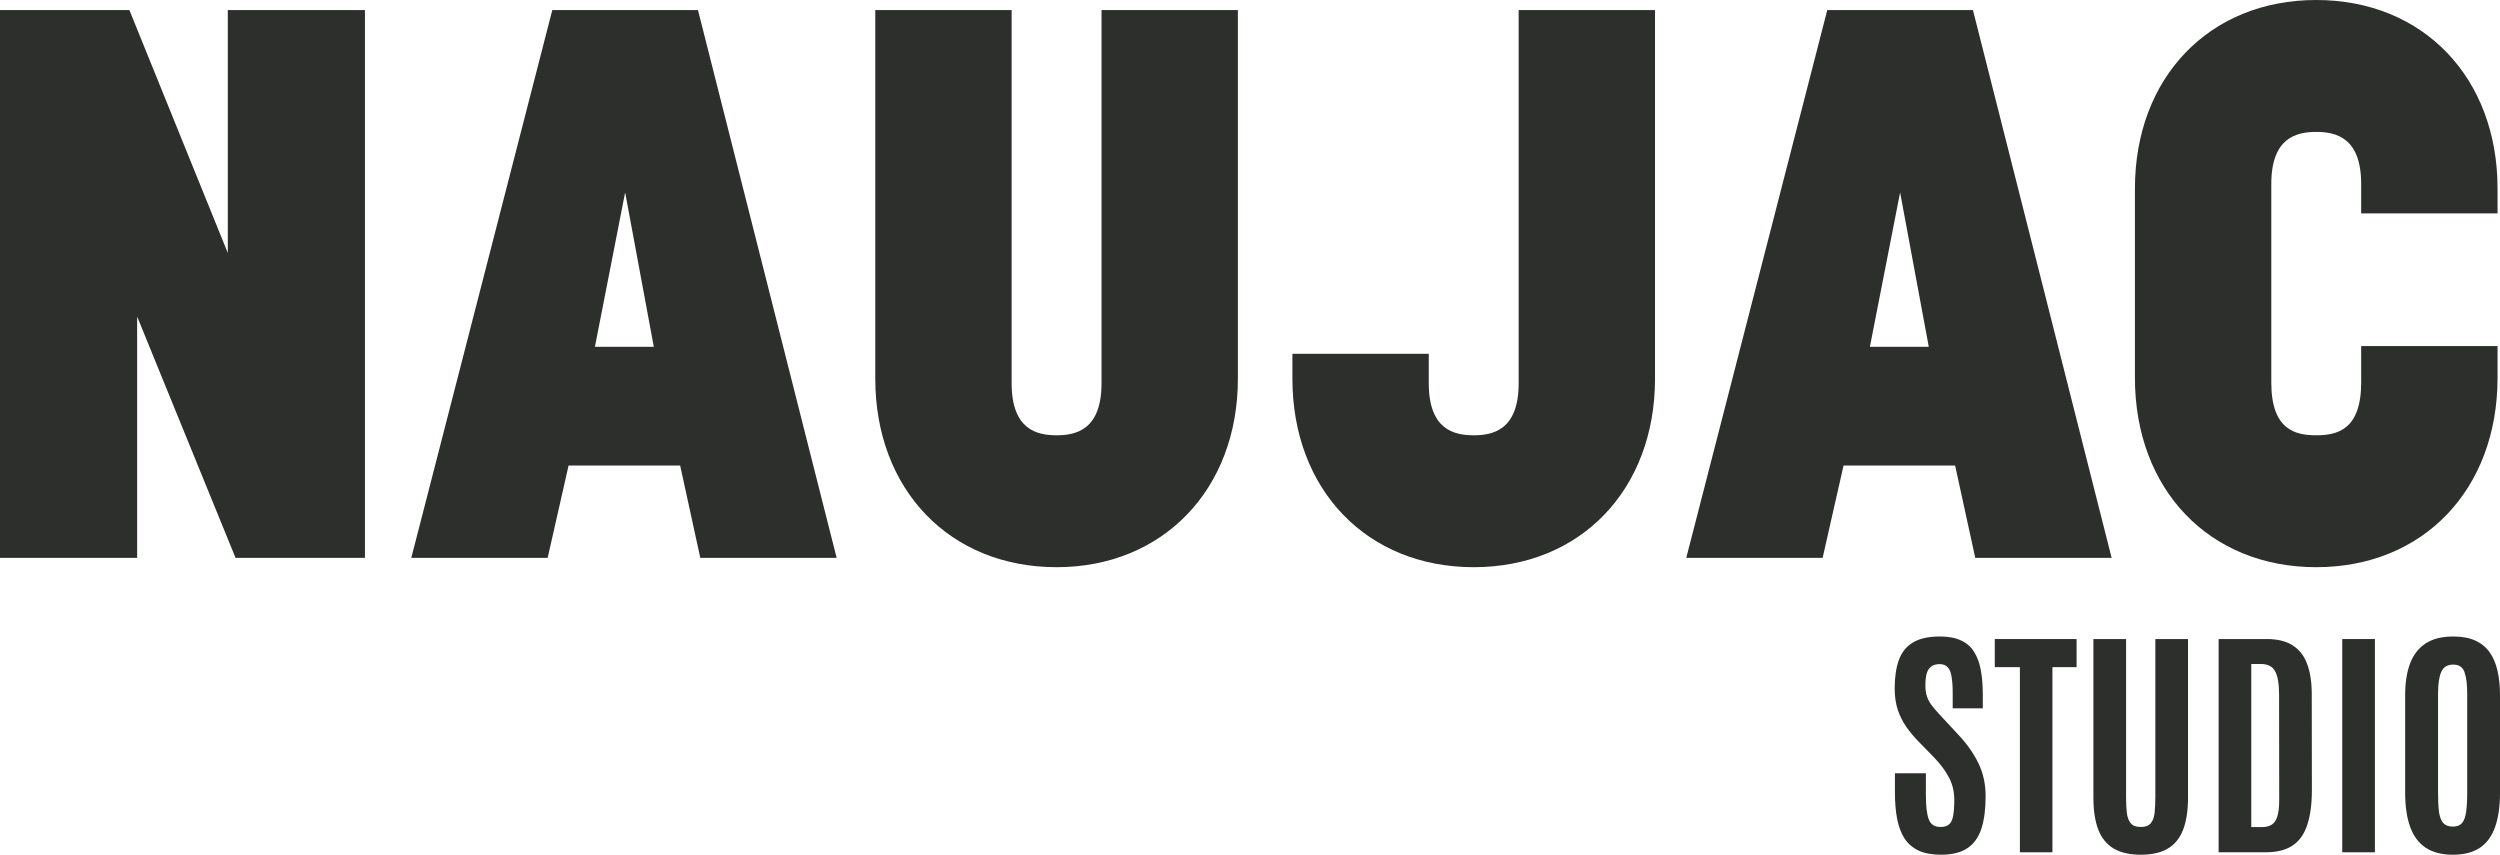
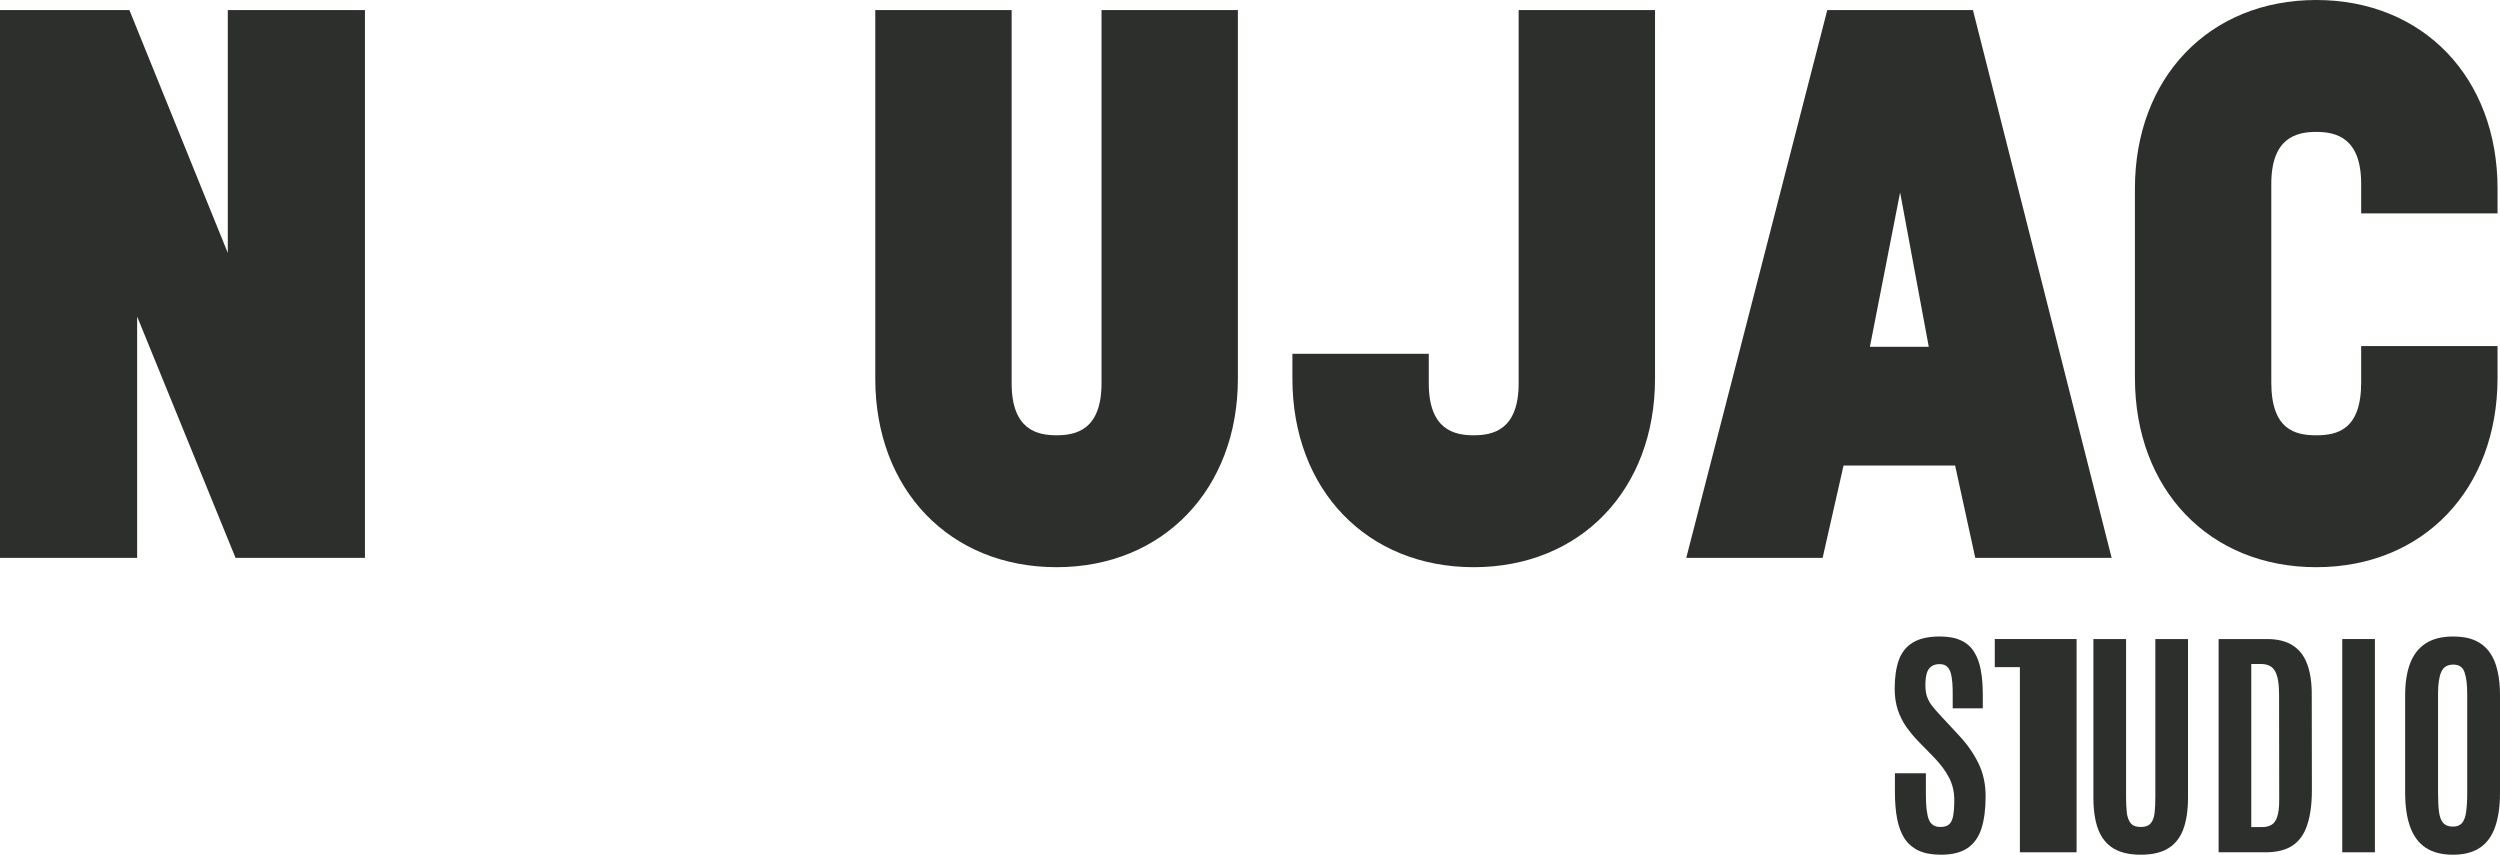
<svg xmlns="http://www.w3.org/2000/svg" fill="none" viewBox="0 0 1325 453" height="453" width="1325">
  <path fill="#2D2F2D" d="M1028.73 453C1023.99 453 1020.03 452.272 1016.84 450.817C1013.7 449.318 1011.2 447.156 1009.35 444.33C1007.54 441.462 1006.24 437.994 1005.47 433.927C1004.69 429.817 1004.31 425.15 1004.31 419.927V409.844H1020.72V421.211C1020.72 427.291 1021.24 431.658 1022.27 434.312C1023.3 436.966 1025.35 438.294 1028.41 438.294C1030.48 438.294 1032.03 437.823 1033.06 436.881C1034.14 435.896 1034.85 434.355 1035.19 432.257C1035.58 430.116 1035.77 427.334 1035.77 423.908C1035.77 419.67 1034.87 415.795 1033.06 412.285C1031.29 408.774 1028.6 405.135 1024.98 401.367L1016.58 392.762C1014.26 390.364 1012.15 387.817 1010.25 385.12C1008.4 382.423 1006.91 379.426 1005.79 376.129C1004.72 372.79 1004.18 369.065 1004.18 364.955C1004.18 359.004 1004.91 353.973 1006.37 349.863C1007.84 345.753 1010.32 342.649 1013.8 340.551C1017.29 338.411 1022.08 337.34 1028.15 337.34C1032.72 337.34 1036.46 338.047 1039.39 339.46C1042.37 340.83 1044.67 342.863 1046.31 345.561C1047.99 348.215 1049.17 351.469 1049.86 355.322C1050.55 359.132 1050.89 363.499 1050.89 368.423V375.423H1034.93V367.331C1034.93 363.906 1034.74 361.059 1034.35 358.79C1034.01 356.521 1033.34 354.83 1032.35 353.716C1031.36 352.56 1029.92 351.982 1028.02 351.982C1026.21 351.982 1024.75 352.389 1023.63 353.203C1022.51 353.973 1021.69 355.193 1021.17 356.863C1020.7 358.49 1020.46 360.609 1020.46 363.221C1020.46 365.576 1020.76 367.609 1021.36 369.322C1021.97 371.034 1022.89 372.683 1024.14 374.267C1025.39 375.851 1026.94 377.628 1028.8 379.597L1038.17 389.679C1042.65 394.474 1046.13 399.462 1048.63 404.643C1051.13 409.823 1052.38 415.603 1052.38 421.982C1052.38 428.746 1051.65 434.441 1050.18 439.064C1048.72 443.645 1046.26 447.113 1042.82 449.468C1039.37 451.823 1034.68 453 1028.73 453Z" />
-   <path fill="#2D2F2D" d="M1070.54 451.716V353.588H1057.23V338.689H1100.59V353.588H1087.79V451.716H1070.54Z" />
+   <path fill="#2D2F2D" d="M1070.54 451.716V353.588H1057.23V338.689H1100.59V353.588V451.716H1070.54Z" />
  <path fill="#2D2F2D" d="M1134.64 453C1128.74 453 1123.93 451.908 1120.23 449.725C1116.52 447.498 1113.81 444.159 1112.09 439.707C1110.36 435.211 1109.5 429.538 1109.5 422.688V338.689H1126.82V422.367C1126.82 425.535 1126.95 428.318 1127.21 430.716C1127.51 433.113 1128.2 434.976 1129.28 436.303C1130.35 437.63 1132.12 438.294 1134.57 438.294C1137.03 438.294 1138.8 437.652 1139.87 436.367C1140.99 435.04 1141.68 433.178 1141.94 430.78C1142.2 428.382 1142.33 425.578 1142.33 422.367V338.689H1159.65V422.688C1159.65 429.538 1158.78 435.211 1157.06 439.707C1155.38 444.159 1152.69 447.498 1148.98 449.725C1145.32 451.908 1140.54 453 1134.64 453Z" />
  <path fill="#2D2F2D" d="M1175.86 451.716V338.689H1201.39C1207.16 338.689 1211.79 339.845 1215.28 342.157C1218.77 344.426 1221.29 347.723 1222.84 352.047C1224.43 356.371 1225.23 361.594 1225.23 367.716L1225.3 418.707C1225.3 426.113 1224.48 432.278 1222.84 437.202C1221.25 442.083 1218.66 445.722 1215.09 448.119C1211.51 450.517 1206.75 451.716 1200.81 451.716H1175.86ZM1193.18 438.358H1198.87C1200.89 438.358 1202.57 437.951 1203.91 437.138C1205.29 436.324 1206.3 434.89 1206.94 432.835C1207.63 430.737 1207.98 427.783 1207.98 423.973L1207.91 368.166C1207.91 362.386 1207.2 358.233 1205.78 355.707C1204.36 353.181 1201.86 351.918 1198.29 351.918H1193.18V438.358Z" />
  <path fill="#2D2F2D" d="M1241.39 451.716V338.689H1258.7V451.716H1241.39Z" />
  <path fill="#2D2F2D" d="M1300.06 453C1294.16 453 1289.33 451.758 1285.58 449.275C1281.88 446.792 1279.14 443.11 1277.38 438.229C1275.61 433.349 1274.73 427.312 1274.73 420.12V368.423C1274.73 361.915 1275.59 356.349 1277.31 351.726C1279.04 347.102 1281.77 343.548 1285.52 341.065C1289.27 338.582 1294.18 337.34 1300.25 337.34C1304.82 337.34 1308.67 338.047 1311.82 339.46C1314.96 340.872 1317.5 342.928 1319.44 345.625C1321.38 348.279 1322.78 351.533 1323.64 355.386C1324.55 359.197 1325 363.542 1325 368.423V420.12C1325 427.312 1324.14 433.349 1322.42 438.229C1320.74 443.11 1318.06 446.792 1314.4 449.275C1310.74 451.758 1305.96 453 1300.06 453ZM1300.06 438.101C1302.21 438.101 1303.83 437.459 1304.9 436.174C1305.98 434.89 1306.69 432.942 1307.04 430.33C1307.42 427.676 1307.62 424.337 1307.62 420.312V367.652C1307.62 362.729 1307.14 358.94 1306.2 356.285C1305.29 353.588 1303.31 352.239 1300.25 352.239C1297.11 352.239 1294.97 353.545 1293.85 356.157C1292.73 358.726 1292.17 362.536 1292.17 367.588V420.312C1292.17 424.422 1292.35 427.805 1292.69 430.459C1293.08 433.071 1293.83 434.997 1294.95 436.239C1296.12 437.48 1297.82 438.101 1300.06 438.101Z" />
  <path fill="#2D2F2D" d="M193.418 5.346V295.677H124.839L72.686 167.783V295.677H0V5.346H68.579L120.732 134.062V5.346H193.418Z" />
-   <path fill="#2D2F2D" d="M331.324 101.986L315.308 183.822H346.518L331.324 101.986ZM371.157 295.677L360.48 246.74H301.346L290.258 295.677H217.983L292.722 5.346H369.925L443.432 295.677H371.157Z" />
  <path fill="#2D2F2D" d="M583.805 203.15V5.346H656.08V200.682C656.08 259.489 616.247 300.612 559.987 300.612C503.317 300.612 463.894 259.489 463.894 200.682V5.346H536.169V203.15C536.169 227.824 549.721 230.702 559.987 230.702C570.254 230.702 583.805 227.824 583.805 203.15Z" />
  <path fill="#2D2F2D" d="M804.885 5.346H877.16V200.682C877.16 259.489 837.737 300.612 781.067 300.612C724.396 300.612 684.974 259.489 684.974 200.682V187.523H757.249V203.15C757.249 227.824 770.8 230.702 781.067 230.702C791.333 230.702 804.885 227.824 804.885 203.15V5.346Z" />
  <path fill="#2D2F2D" d="M1007.06 101.986L991.042 183.822H1022.25L1007.06 101.986ZM1046.89 295.677L1036.21 246.74H977.08L965.992 295.677H893.717L968.456 5.346H1045.66L1119.17 295.677H1046.89Z" />
  <path fill="#2D2F2D" d="M1251.42 113.089V97.463C1251.42 72.788 1237.87 69.91 1227.6 69.91C1217.34 69.91 1203.79 72.788 1203.79 97.463V202.738C1203.79 227.824 1216.52 230.702 1227.6 230.702C1238.69 230.702 1251.42 227.824 1251.42 202.738V183.41H1323.7V200.271C1323.7 259.489 1284.27 300.612 1227.6 300.612C1170.93 300.612 1131.51 259.489 1131.51 200.271V99.93C1131.51 41.123 1170.93 0 1227.6 0C1284.27 0 1323.7 41.123 1323.7 99.93V113.089H1251.42Z" />
</svg>